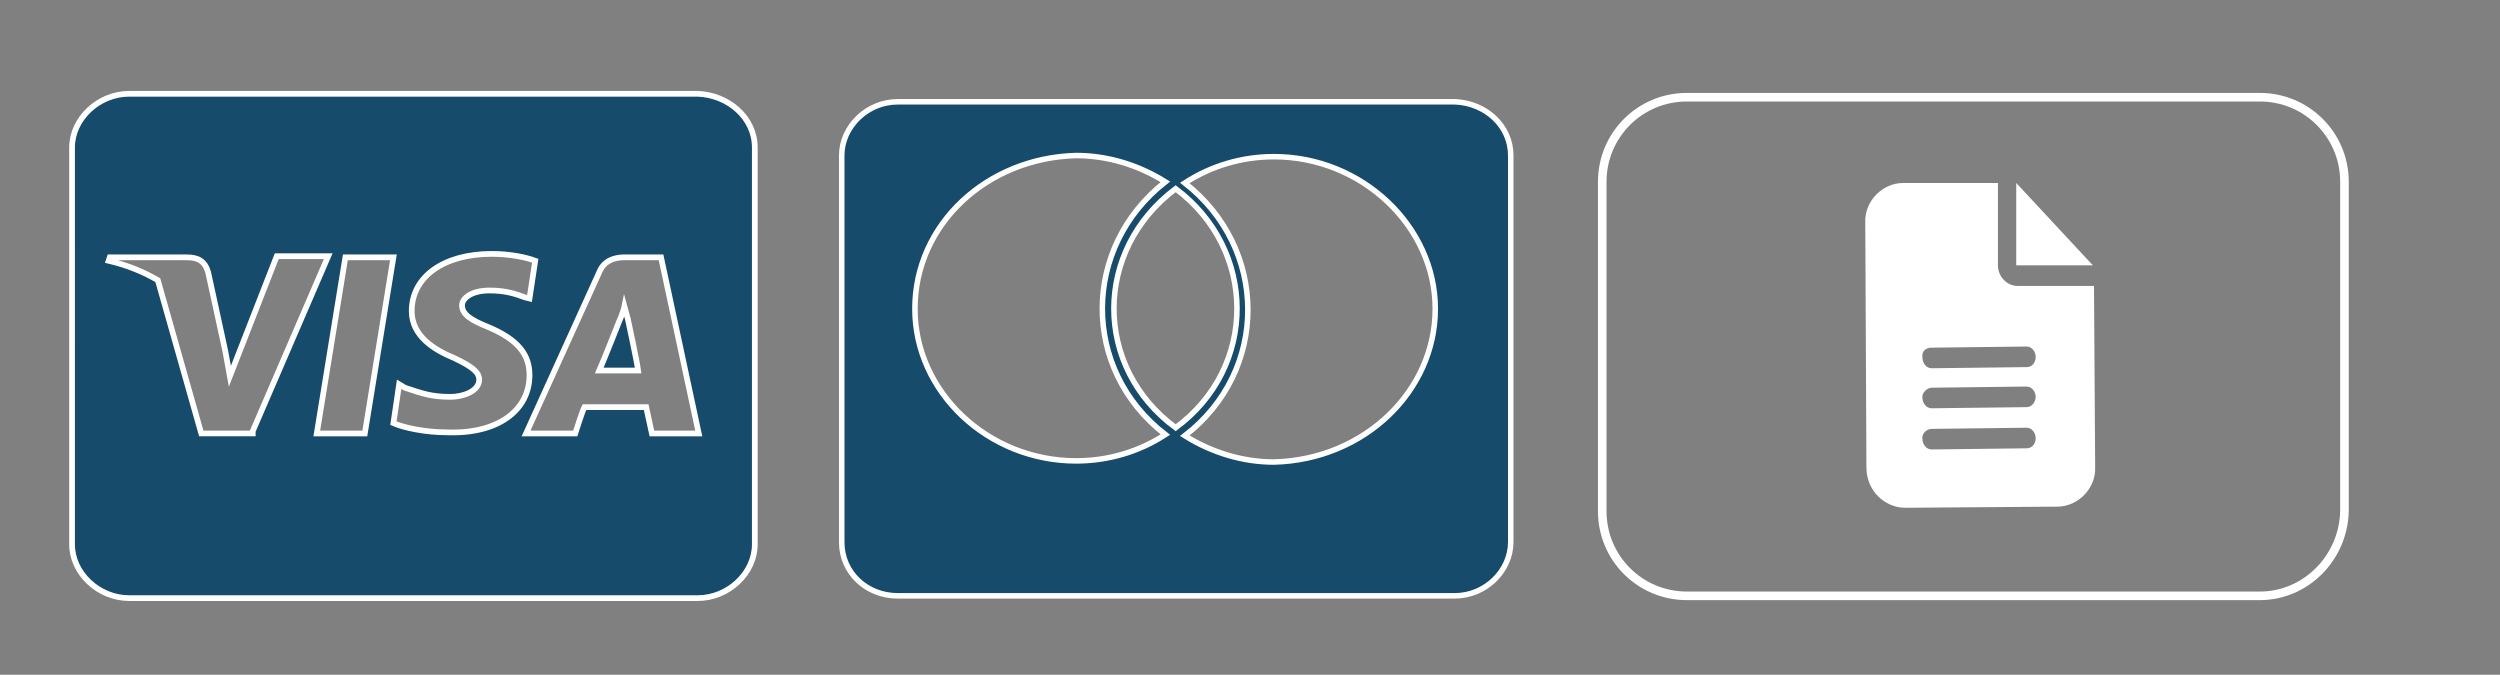
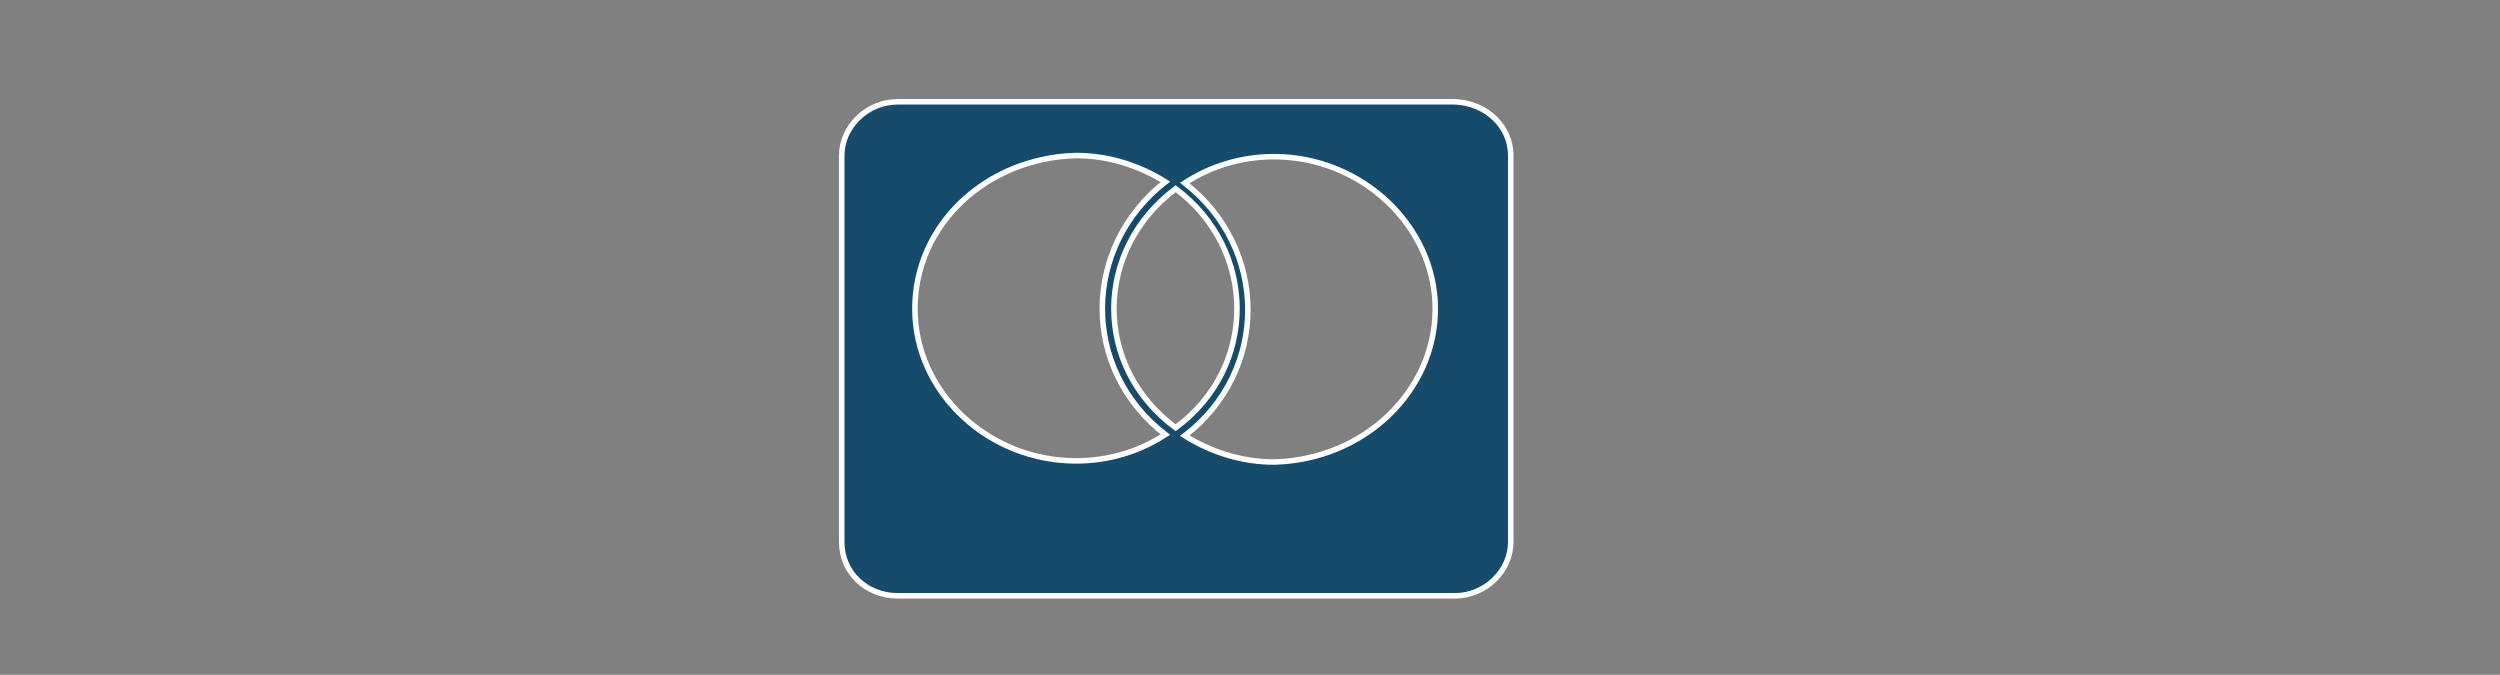
<svg xmlns="http://www.w3.org/2000/svg" version="1.1" id="Ebene_1" x="0px" y="0px" viewBox="0 0 218.6 59" style="enable-background:new 0 0 218.6 59;" xml:space="preserve">
  <rect x="0" y="0" width="218.6" height="59" fill="#808080" stroke="none" />
  <style type="text/css">
	.st0{fill:none;stroke:#FFFFFF;stroke-width:0.75;stroke-miterlimit:10;}
	.st1{fill:none;}
	.st2{fill:#FFFFFF;}
	.st3{fill:#174B6B;stroke:#FFFFFF;stroke-width:0.482;stroke-miterlimit:10;}
	.st4{fill:#174B6B;stroke:#FFFFFF;stroke-width:0.5;stroke-miterlimit:10;}
</style>
-   <path class="st0" d="M197.6,52.1h-50.1c-4.1,0-7.4-3.3-7.4-7.4V15.9c0-4.1,3.3-7.4,7.4-7.4h50.1c4.1,0,7.4,3.3,7.4,7.4v28.8  C204.9,48.8,201.6,52.1,197.6,52.1z" />
  <rect x="160.1" y="32.5" class="st1" width="67" height="17.5" />
-   <path class="st2" d="M166.4,16c-1.8,0-3.4,1.6-3.3,3.5l0.1,21.4c0,2,1.6,3.5,3.4,3.5l13.3-0.1c1.8,0,3.4-1.6,3.3-3.5L183.1,25  l-6.7,0c-0.9,0-1.7-0.8-1.7-1.8l0-7.2L166.4,16z M176.3,16l0,7.2l6.7,0L176.3,16z M168.9,30.4l8.3-0.1c0.5,0,0.8,0.5,0.8,0.9  c0,0.5-0.3,0.9-0.8,0.9l-8.3,0.1c-0.5,0-0.8-0.5-0.8-0.9C168,30.7,168.4,30.4,168.9,30.4z M168.9,33.9l8.3-0.1  c0.5,0,0.8,0.5,0.8,0.9s-0.3,0.9-0.8,0.9l-8.3,0.1c-0.5,0-0.8-0.5-0.8-0.9C168,34.4,168.5,33.9,168.9,33.9z M168.9,37.5l8.3-0.1  c0.5,0,0.8,0.5,0.8,0.9c0,0.5-0.3,0.9-0.8,0.9l-8.3,0.1c-0.5,0-0.8-0.5-0.8-0.9C168,37.9,168.5,37.5,168.9,37.5z" />
  <path class="st3" d="M132.1,13.6v33.8c0,2.5-2.2,4.7-4.9,4.7H78.5c-2.7,0-4.9-2-4.9-4.7V13.6c0-2.5,2.2-4.7,4.9-4.7h48.7  C129.9,9,132.1,11,132.1,13.6z M80,27c0,7.3,6.4,13.3,14.1,13.3c2.8,0,5.5-0.8,7.8-2.3c-7.4-5.7-7.3-16.4,0-22.1  c-2.4-1.5-5.1-2.3-7.8-2.3C86.3,13.8,80,19.6,80,27z M102.8,37.4c7.2-5.3,7.1-15.6,0-20.9C95.6,21.9,95.6,32.1,102.8,37.4z   M125.5,27c0-7.2-6.4-13.3-14.1-13.3c-2.8,0-5.5,0.8-7.8,2.3c7.3,5.7,7.4,16.4,0,22.1c2.4,1.5,5.1,2.3,7.8,2.3  C119.3,40.2,125.5,34.2,125.5,27z" />
-   <path class="st4" d="M54.9,27.9c0,0,0.8,3.7,0.9,4.5h-3.4c0.4-0.9,1.7-4.2,1.7-4.2s0.4-0.9,0.5-1.4L54.9,27.9L54.9,27.9z M66,12.9  v34.7c0,2.5-2.3,4.7-5,4.7H11.3c-2.7,0-5-2.2-5-4.7V12.9c0-2.5,2.3-4.7,5-4.7h49.7C63.7,8.3,66,10.3,66,12.9z M22.1,37.7l6.6-15.3  h-4.5l-4.1,10.5l-0.4-2.2l-1.5-6.9c-0.3-1-0.9-1.3-1.9-1.3H9.6l-0.1,0.3c1.7,0.4,3.1,1,4.3,1.7l3.8,13.4h4.5V37.7z M31.9,37.9  l2.5-15.4h-4.2l-2.5,15.4H31.9L31.9,37.9z M46.3,32.8c0-1.8-1-3.1-3.6-4.2c-1.5-0.6-2.3-1.1-2.3-1.9c0-0.6,0.8-1.3,2.4-1.3  c1.4,0,2.3,0.3,3.1,0.6l0.4,0.1l0.5-3.3c-0.8-0.3-2.2-0.6-3.8-0.6c-4.2,0-7,2-7,5c0,2.2,2,3.4,3.7,4.1c1.7,0.8,2.2,1.3,2.2,1.9  c0,1-1.4,1.5-2.5,1.5c-1.7,0-2.5-0.3-4-0.8l-0.5-0.3l-0.5,3.4c0.9,0.4,2.8,0.8,4.6,0.8C43.5,38,46.3,35.9,46.3,32.8L46.3,32.8z   M61.1,37.9l-3.3-15.4h-3.2c-0.9,0-1.8,0.3-2.2,1.3L46,37.9h4.3c0,0,0.6-1.9,0.8-2.3h5.4c0.1,0.5,0.5,2.3,0.5,2.3H61.1z" />
</svg>